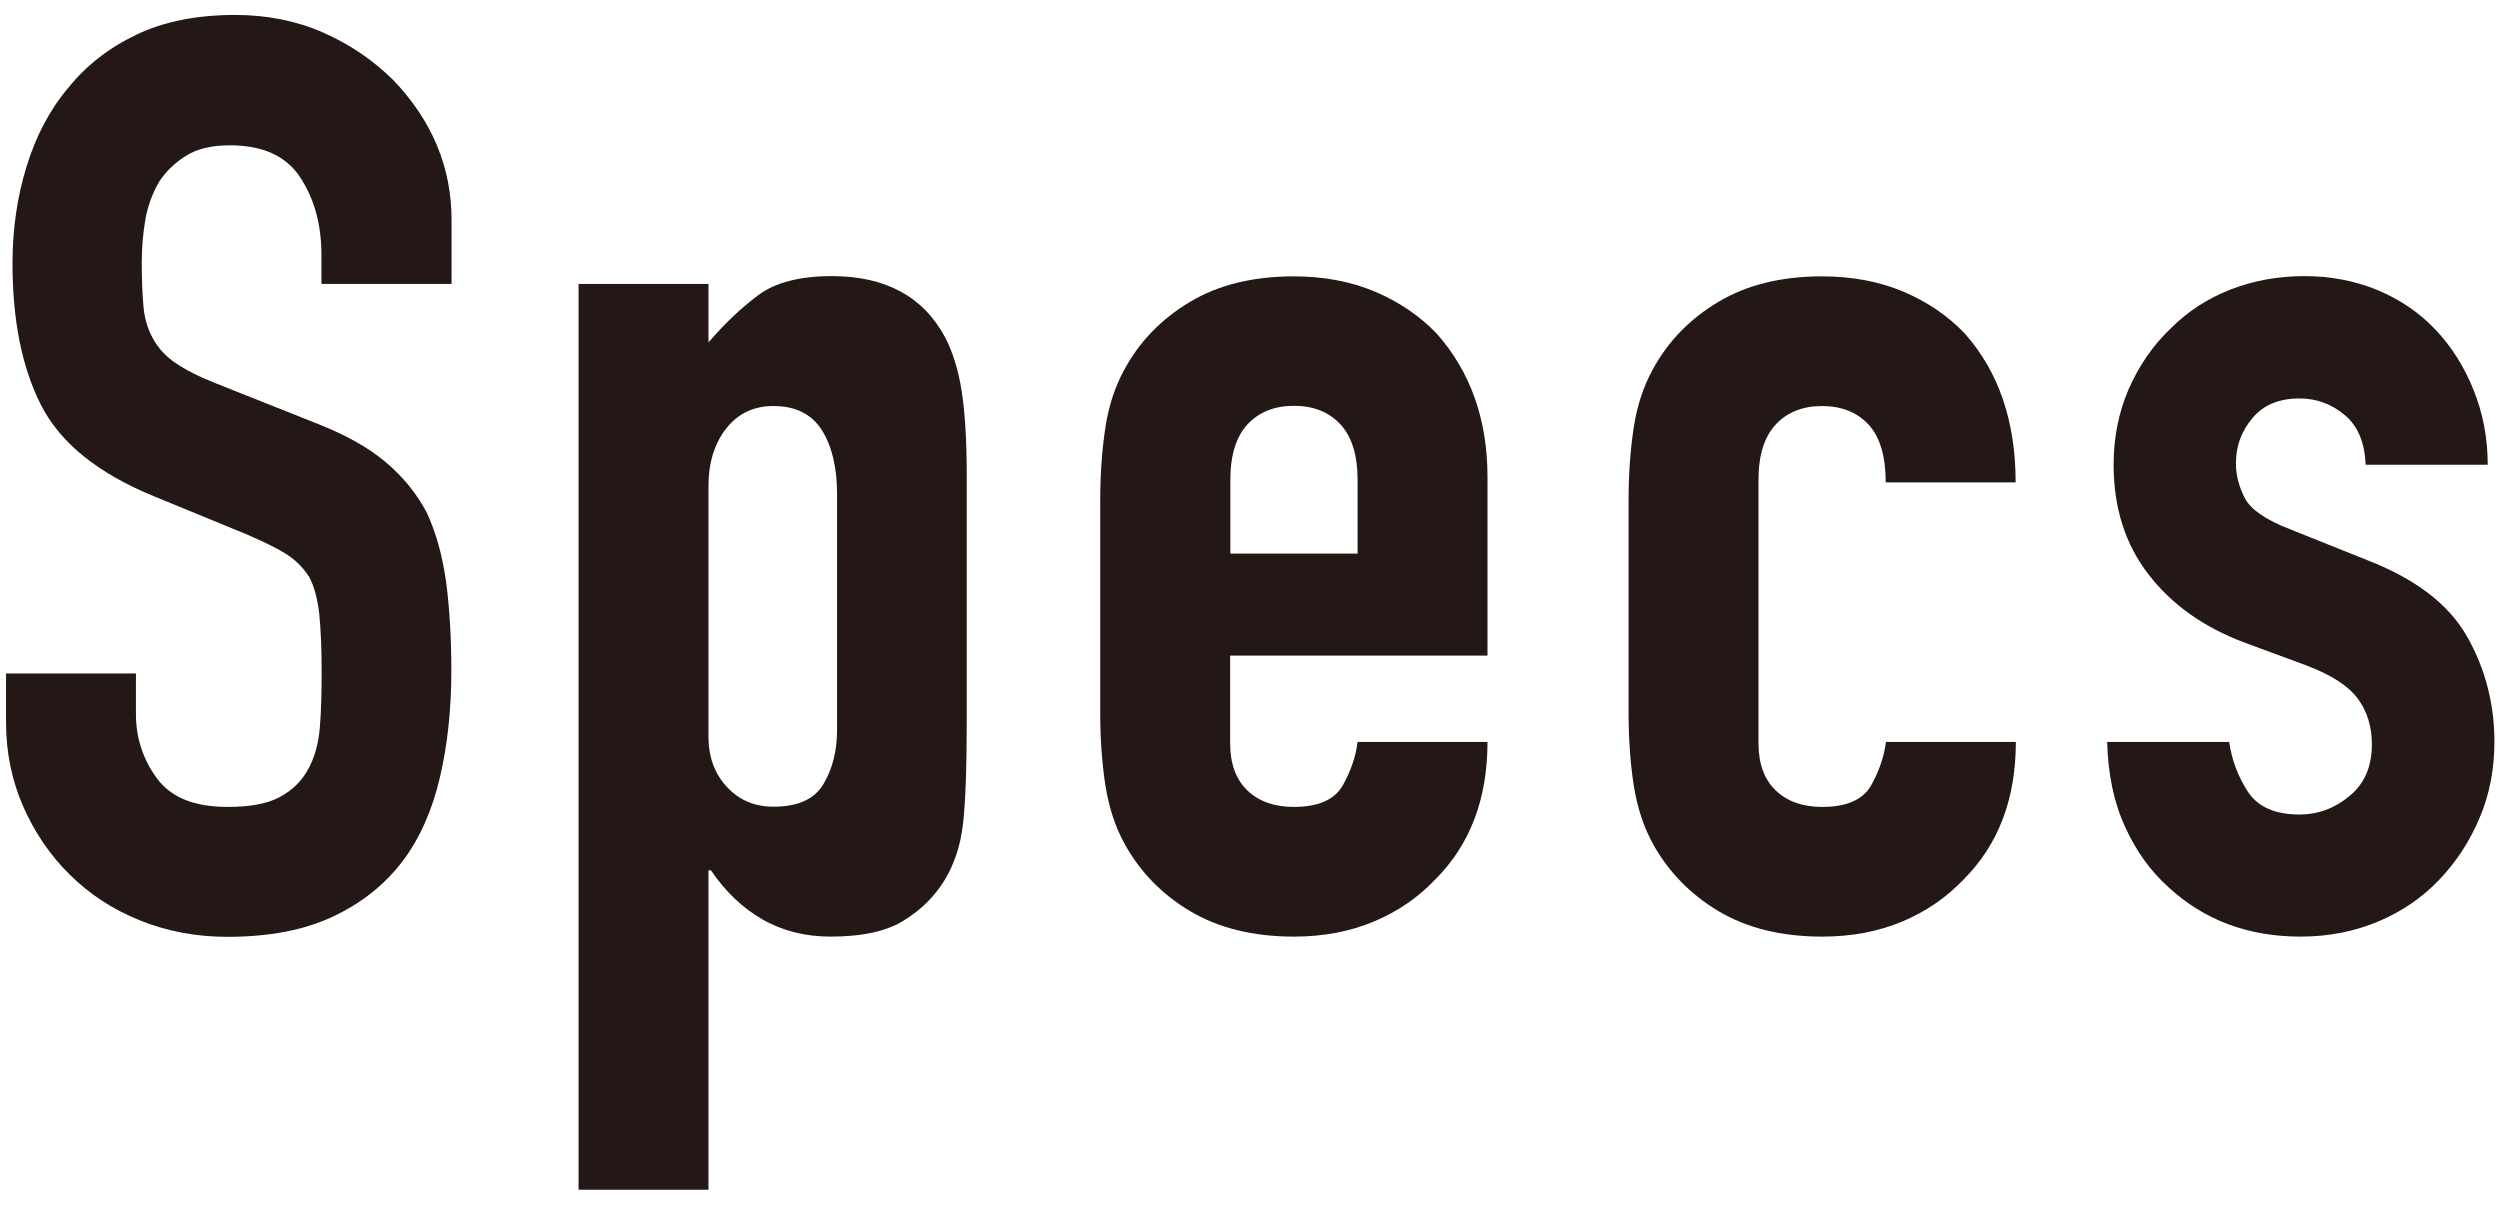
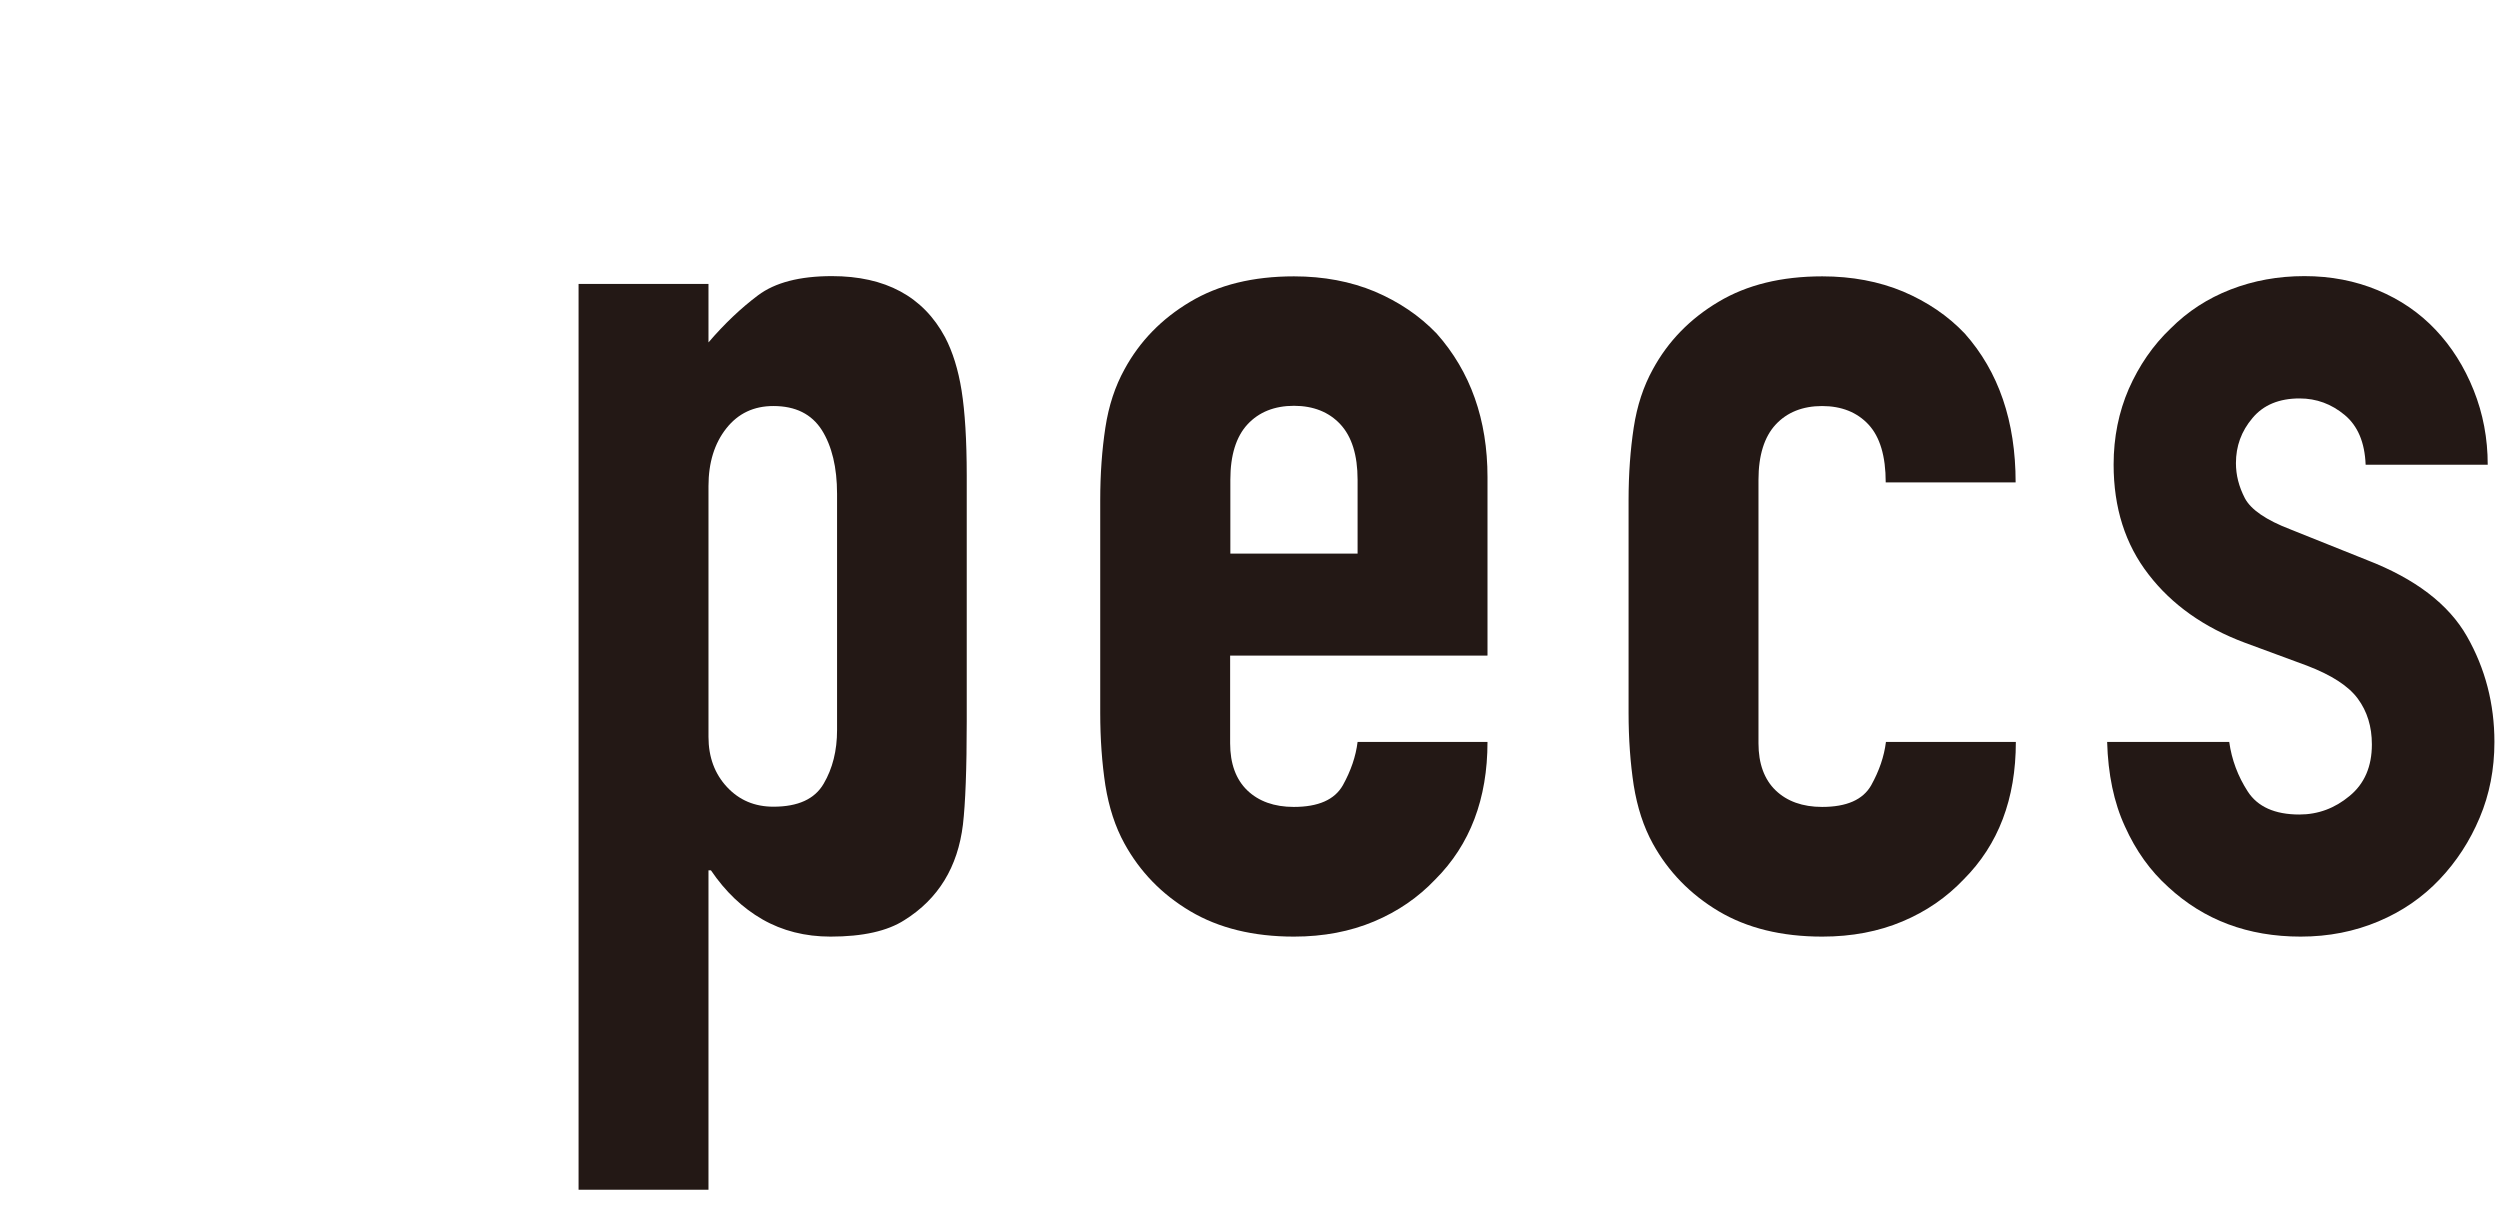
<svg xmlns="http://www.w3.org/2000/svg" viewBox="0 0 112 54">
-   <path d="M20.22,12.72h-5.82v-1.31c0-1.33-.31-2.48-.94-3.45-.63-.97-1.68-1.45-3.17-1.45-.8,0-1.44.15-1.94.46-.49.3-.89.68-1.2,1.14-.3.5-.51,1.05-.63,1.68-.11.63-.17,1.28-.17,1.97,0,.8.03,1.46.08,2s.2,1.01.43,1.42c.23.42.56.78,1,1.08.44.3,1.04.61,1.8.91l4.45,1.77c1.29.5,2.34,1.07,3.14,1.74.8.67,1.43,1.44,1.88,2.31.42.91.7,1.95.86,3.11.15,1.16.23,2.48.23,3.96,0,1.71-.17,3.3-.51,4.76-.34,1.46-.89,2.71-1.65,3.73-.8,1.06-1.84,1.9-3.14,2.51-1.29.61-2.87.91-4.73.91-1.41,0-2.72-.25-3.93-.74-1.22-.49-2.26-1.18-3.14-2.05-.88-.87-1.57-1.89-2.08-3.05-.51-1.16-.77-2.42-.77-3.79v-2.17h5.82v1.82c0,1.06.31,2.02.94,2.88s1.68,1.28,3.17,1.28c.99,0,1.76-.14,2.31-.43s.98-.69,1.28-1.23c.3-.53.48-1.17.54-1.91.06-.74.08-1.57.08-2.48,0-1.06-.04-1.94-.11-2.62-.08-.68-.23-1.24-.46-1.65-.27-.42-.62-.76-1.05-1.03-.44-.27-1.02-.55-1.74-.86l-4.16-1.71c-2.51-1.03-4.19-2.39-5.05-4.08-.86-1.69-1.28-3.81-1.28-6.36,0-1.52.21-2.97.63-4.33.42-1.37,1.04-2.55,1.88-3.54.8-.99,1.81-1.78,3.05-2.37,1.23-.59,2.71-.88,4.42-.88,1.44,0,2.77.27,3.96.8,1.2.53,2.23,1.24,3.11,2.11,1.75,1.82,2.62,3.92,2.62,6.27v2.85Z" style="fill:#231815" />
  <path d="M25.92,53.31V12.72h5.82v2.62c.72-.84,1.46-1.54,2.22-2.11.76-.57,1.86-.86,3.31-.86,2.39,0,4.09.91,5.07,2.74.34.65.59,1.45.74,2.39.15.95.23,2.22.23,3.82v11c0,2.13-.06,3.67-.17,4.62-.23,1.9-1.1,3.33-2.62,4.28-.76.49-1.86.74-3.31.74-1.14,0-2.16-.26-3.05-.77-.89-.51-1.66-1.24-2.31-2.2h-.11v14.31h-5.82ZM37.5,22.12c0-1.18-.23-2.13-.68-2.85-.46-.72-1.18-1.08-2.17-1.08-.88,0-1.58.33-2.11,1s-.8,1.53-.8,2.59v11.23c0,.91.28,1.66.83,2.25.55.59,1.24.88,2.08.88,1.1,0,1.85-.34,2.25-1.03.4-.68.6-1.48.6-2.4v-10.61Z" style="fill:#231815" />
  <path d="M66.63,29.37h-11.52v3.93c0,.91.26,1.62.77,2.11.51.49,1.21.74,2.08.74,1.1,0,1.83-.32,2.2-.97.36-.65.58-1.29.66-1.94h5.82c0,2.55-.78,4.6-2.34,6.16-.76.8-1.67,1.43-2.74,1.88s-2.26.68-3.59.68c-1.82,0-3.37-.38-4.65-1.14s-2.25-1.77-2.94-3.02c-.42-.76-.7-1.63-.86-2.62-.15-.99-.23-2.07-.23-3.25v-9.52c0-1.18.08-2.26.23-3.25.15-.99.44-1.86.86-2.62.68-1.25,1.66-2.26,2.94-3.02,1.27-.76,2.82-1.14,4.65-1.14,1.33,0,2.54.23,3.62.68,1.08.46,2,1.08,2.77,1.88,1.52,1.71,2.28,3.86,2.28,6.44v7.98ZM55.12,24.8h5.7v-3.31c0-1.1-.26-1.93-.77-2.48-.51-.55-1.21-.83-2.08-.83s-1.57.28-2.08.83c-.51.55-.77,1.38-.77,2.48v3.31Z" style="fill:#231815" />
  <path d="M78.78,33.3c0,.91.26,1.62.77,2.11.51.49,1.21.74,2.08.74,1.1,0,1.83-.32,2.2-.97.36-.65.58-1.29.66-1.94h5.82c0,2.55-.78,4.6-2.34,6.16-.76.8-1.67,1.43-2.74,1.88s-2.26.68-3.59.68c-1.83,0-3.37-.38-4.65-1.14-1.27-.76-2.25-1.77-2.94-3.02-.42-.76-.7-1.63-.86-2.62-.15-.99-.23-2.07-.23-3.25v-9.52c0-1.18.08-2.26.23-3.25.15-.99.44-1.86.86-2.62.68-1.25,1.66-2.26,2.94-3.02,1.27-.76,2.82-1.14,4.65-1.14,1.33,0,2.54.23,3.62.68,1.08.46,2,1.08,2.76,1.88,1.52,1.71,2.28,3.93,2.28,6.67h-5.82c0-1.18-.26-2.04-.77-2.59-.51-.55-1.21-.83-2.08-.83s-1.57.28-2.08.83c-.51.55-.77,1.38-.77,2.48v11.8Z" style="fill:#231815" />
  <path d="M105.98,20.81c-.04-.99-.35-1.73-.94-2.22-.59-.49-1.26-.74-2.02-.74-.91,0-1.62.29-2.11.88-.5.59-.74,1.26-.74,2.02,0,.53.13,1.05.4,1.57.27.51.95.98,2.05,1.4l3.42,1.37c2.17.84,3.66,1.98,4.48,3.42s1.23,3.02,1.23,4.73c0,1.22-.22,2.35-.66,3.39-.44,1.05-1.04,1.97-1.8,2.77-.76.8-1.67,1.43-2.74,1.88s-2.22.68-3.48.68c-2.36,0-4.33-.74-5.93-2.22-.8-.72-1.45-1.62-1.94-2.71-.5-1.08-.76-2.35-.8-3.79h5.47c.11.8.39,1.54.83,2.22.44.68,1.21,1.03,2.31,1.03.84,0,1.59-.28,2.25-.83.67-.55,1-1.32,1-2.31,0-.8-.21-1.48-.63-2.05-.42-.57-1.18-1.06-2.28-1.48l-2.79-1.03c-1.82-.68-3.26-1.7-4.3-3.05-1.05-1.35-1.57-2.99-1.57-4.93,0-1.22.23-2.35.68-3.39.46-1.04,1.08-1.95,1.88-2.71.76-.76,1.65-1.34,2.68-1.74,1.03-.4,2.13-.6,3.31-.6s2.27.21,3.28.63c1.01.42,1.87,1.01,2.59,1.77.72.76,1.29,1.66,1.71,2.71.42,1.05.63,2.16.63,3.34h-5.47Z" style="fill:#231815" />
  <rect width="112" height="54" style="fill:none" />
</svg>